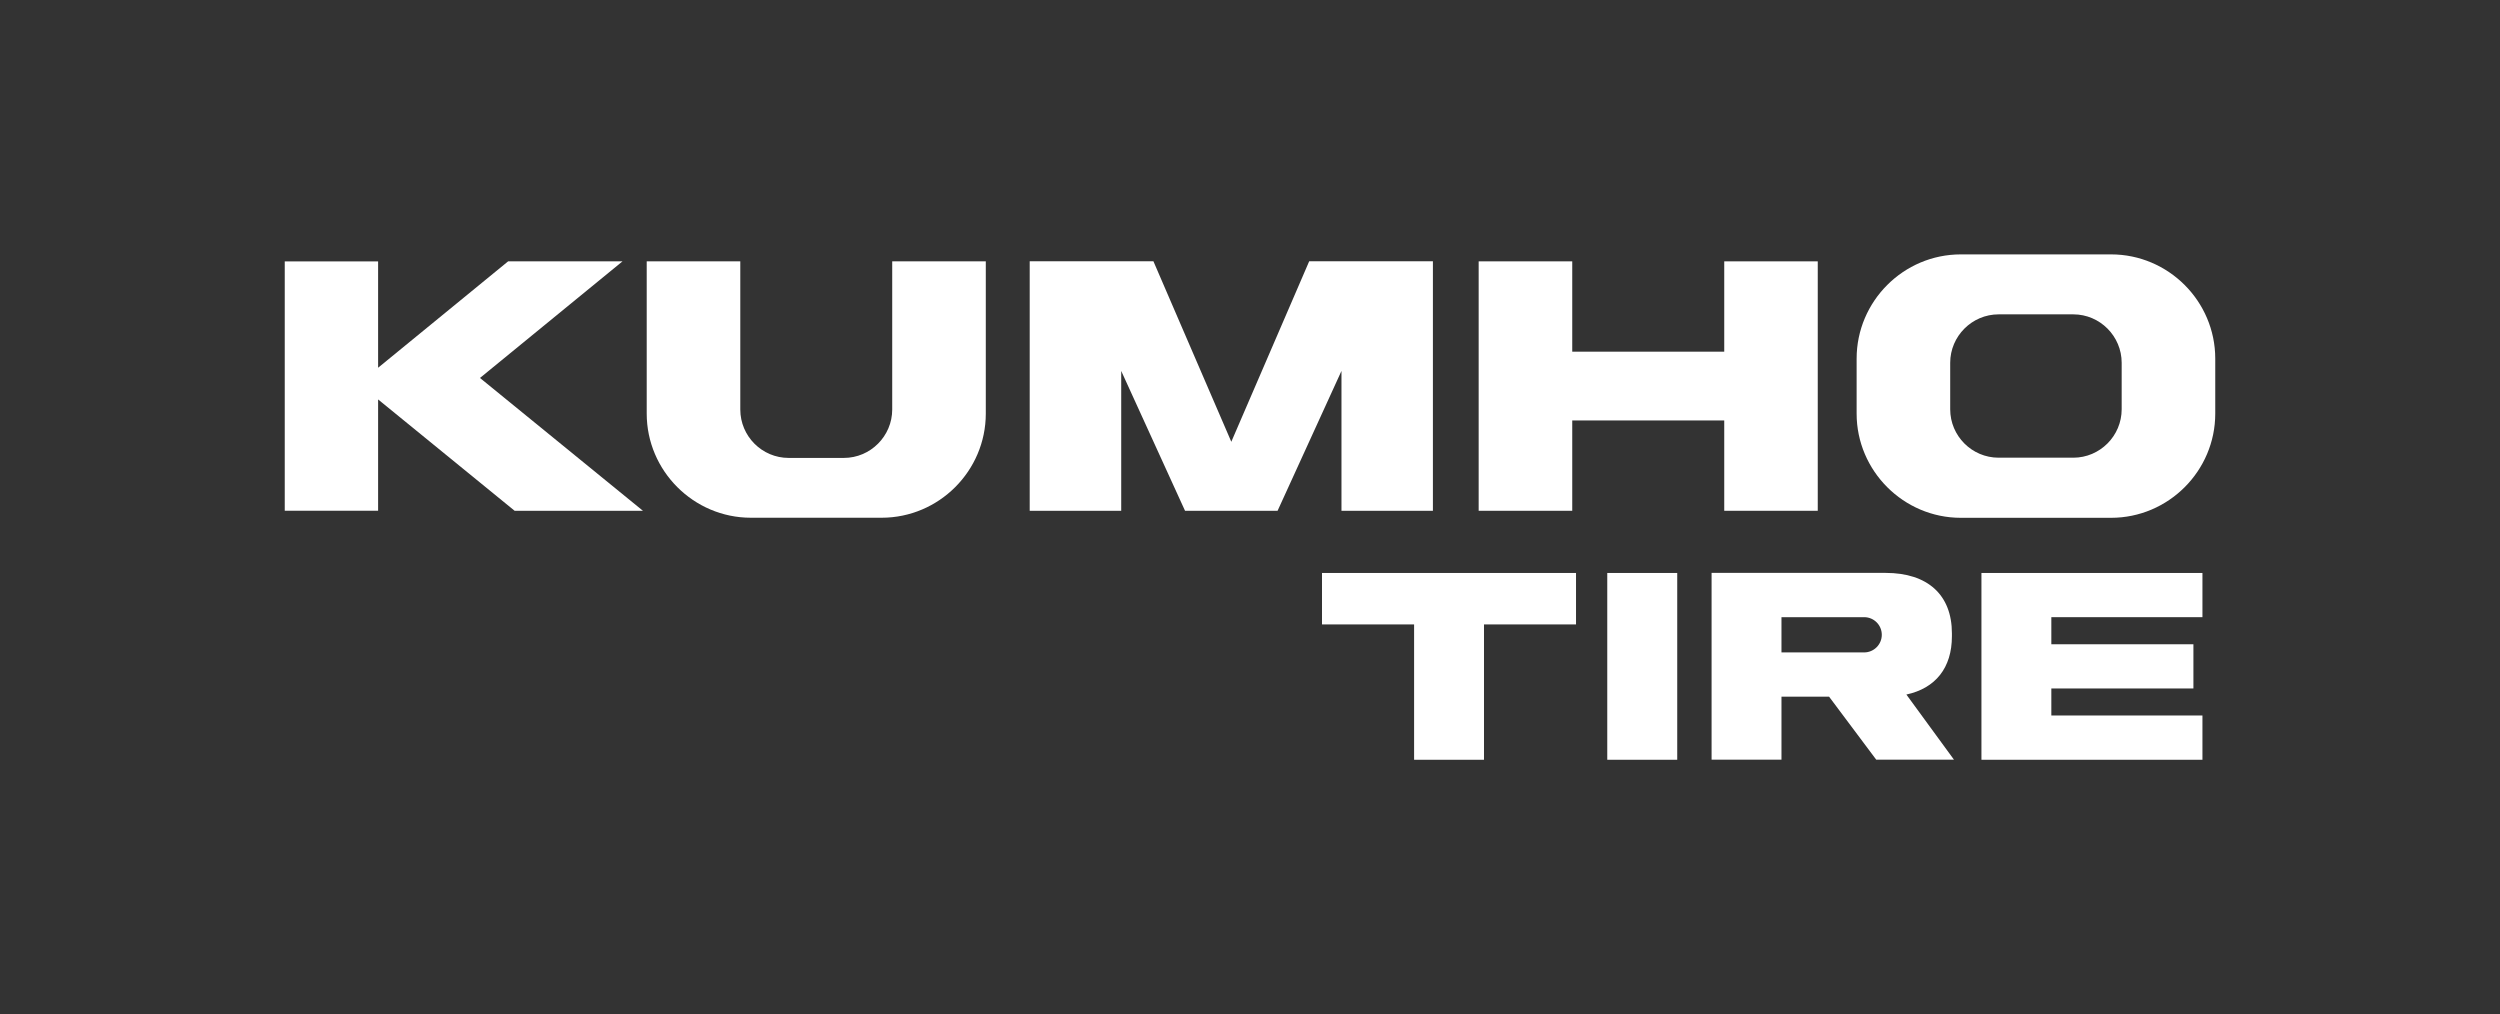
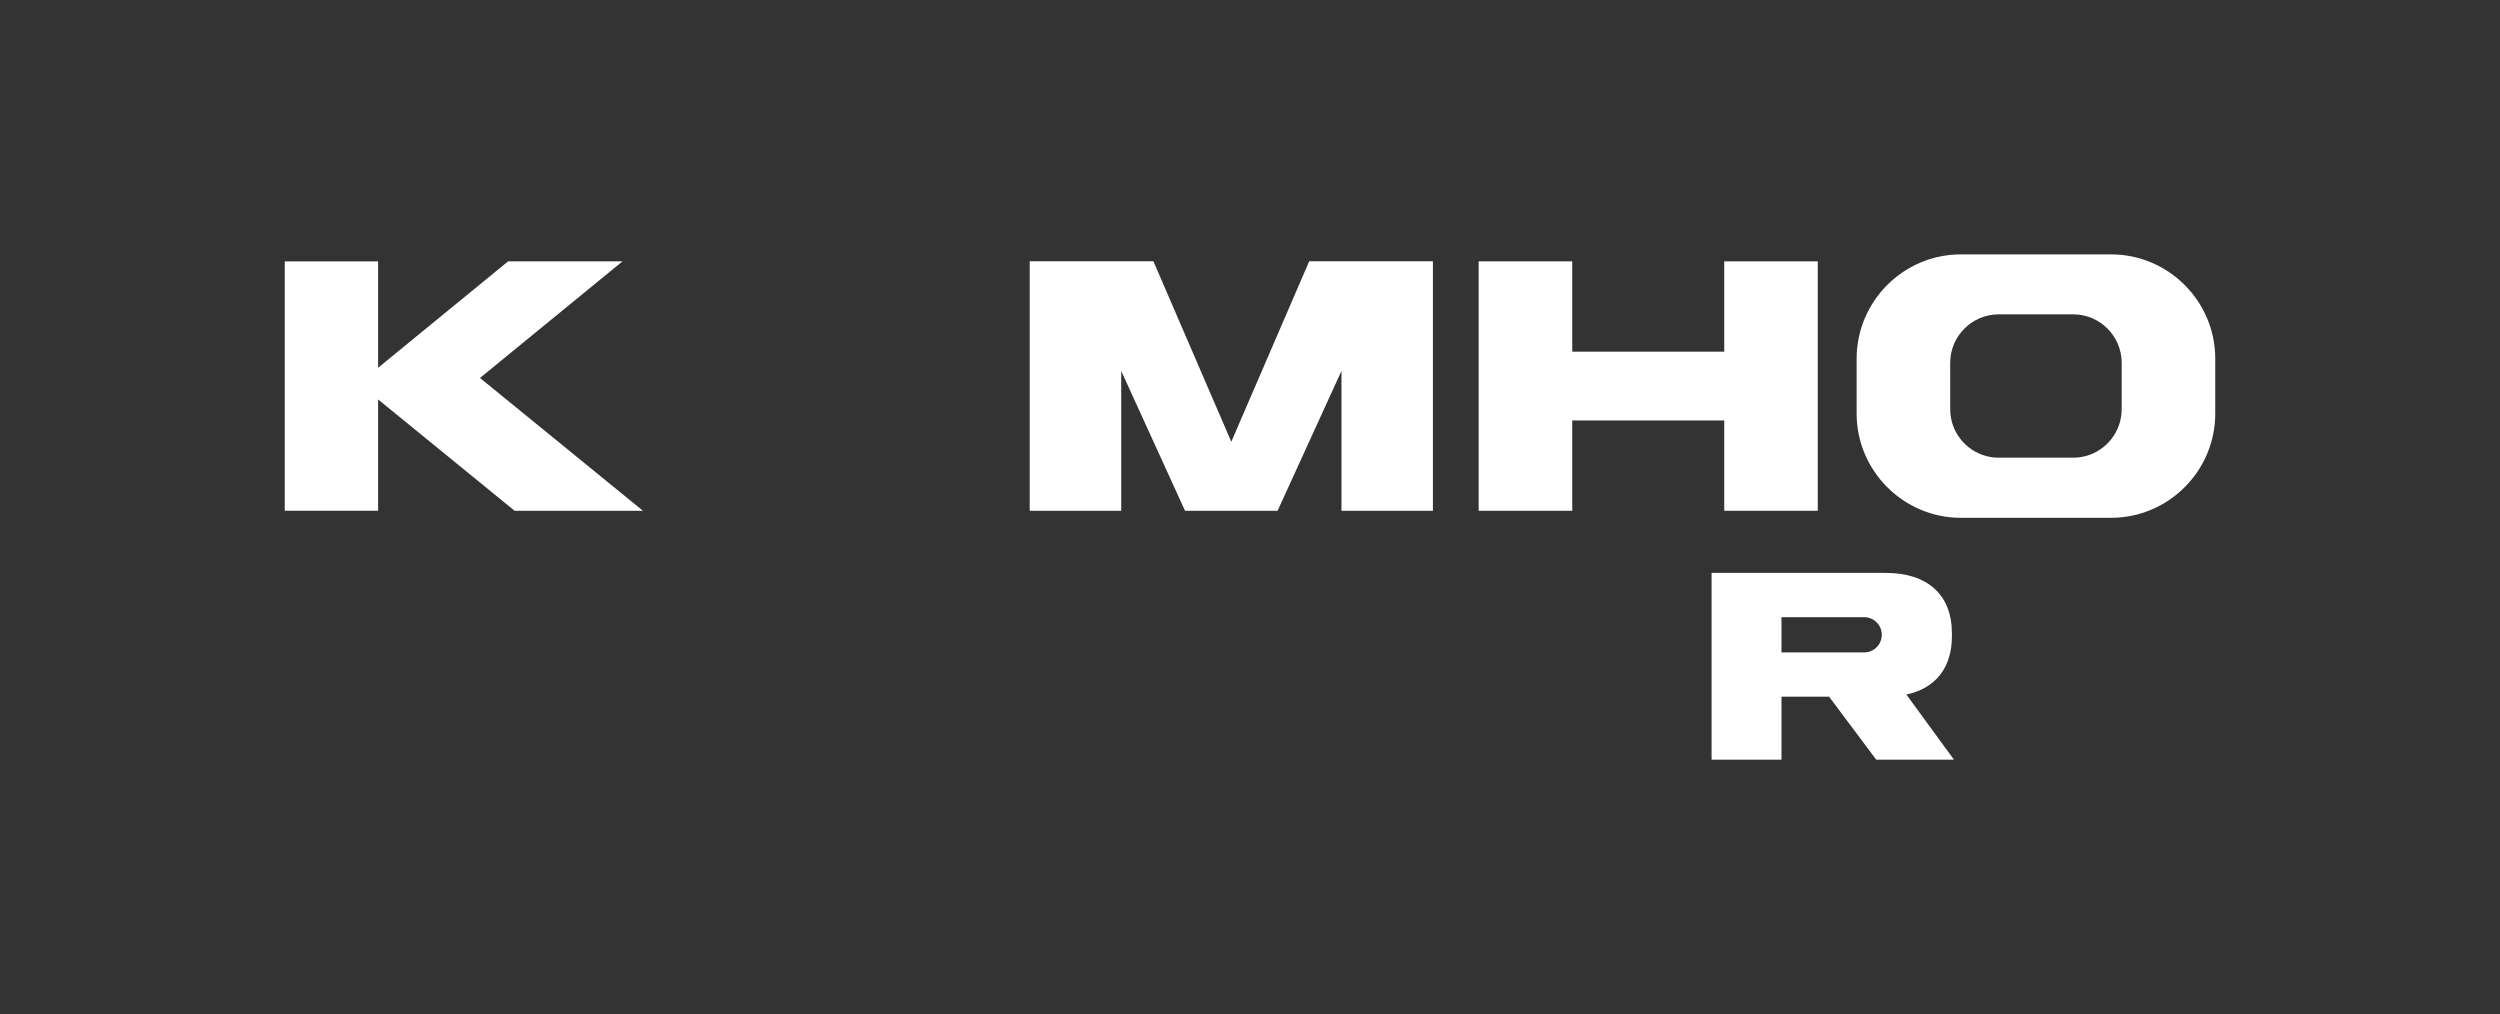
<svg xmlns="http://www.w3.org/2000/svg" id="Capa_1" data-name="Capa 1" viewBox="0 0 337.67 136.97">
  <rect x="0" y="0" width="337.67" height="136.97" fill="#333333" stroke="none" />
  <defs>
    <style>
      .cls-1 {
        fill: #fff;
      }
    </style>
  </defs>
  <g>
    <path class="cls-1" d="M285.14,34.36h-20.3c-7.74,0-14.07,6.33-14.07,14.08v7.43c0,7.73,6.34,14.07,14.07,14.07h20.3c7.74,0,14.07-6.33,14.07-14.07v-7.43c0-7.75-6.33-14.08-14.07-14.08ZM286.57,55.28c0,3.6-2.94,6.54-6.53,6.54h-10.09c-3.61,0-6.54-2.94-6.54-6.54v-6.28c0-3.59,2.94-6.54,6.54-6.54h10.09c3.6,0,6.53,2.95,6.53,6.54v6.28Z" />
-     <path class="cls-1" d="M120.51,55.31c0,3.59-2.93,6.54-6.53,6.54h-7.46c-3.6,0-6.53-2.94-6.53-6.54v-20.01h-12.64v20.56c0,7.74,6.34,14.07,14.07,14.07h17.66c7.74,0,14.07-6.33,14.07-14.07v-20.56h-12.64v20.01Z" />
    <polygon class="cls-1" points="166.31 59.67 155.79 35.29 139.08 35.29 139.08 68.99 151.44 68.99 151.44 50.1 160.06 68.99 172.56 68.99 181.19 50.1 181.19 68.99 193.54 68.99 193.54 35.29 176.83 35.29 166.31 59.67" />
    <polygon class="cls-1" points="84.08 35.3 68.63 35.3 51.07 49.67 51.07 35.31 38.46 35.31 38.46 68.98 51.07 68.98 51.07 53.95 69.51 68.99 86.84 68.99 64.83 51.05 84.08 35.3" />
    <polygon class="cls-1" points="232.89 35.3 232.89 47.5 212.36 47.5 212.36 35.3 199.72 35.3 199.72 68.99 212.36 68.99 212.36 56.79 232.89 56.79 232.89 68.99 245.52 68.99 245.52 35.3 232.89 35.3" />
  </g>
  <g>
-     <polygon class="cls-1" points="178.56 84.34 191 84.34 191 102.62 200.44 102.62 200.44 84.34 212.87 84.34 212.87 77.39 178.56 77.39 178.56 84.34" />
    <path class="cls-1" d="M263.64,85.94v-.4c0-5.18-3.26-8.16-8.95-8.16h-23.51v25.23h9.44v-8.51h6.43l6.37,8.51h10.5l-6.43-8.8c3.94-.85,6.15-3.61,6.15-7.87ZM251.79,88.12h-11.17v-4.76h11.17c1.32,0,2.38,1.07,2.38,2.38s-1.07,2.38-2.38,2.38Z" />
-     <polygon class="cls-1" points="297.48 83.36 297.48 77.39 267.63 77.39 267.63 102.62 297.48 102.62 297.48 96.64 277.07 96.64 277.07 92.99 296.26 92.99 296.26 87.02 277.07 87.02 277.07 83.36 297.48 83.36" />
-     <rect class="cls-1" x="217.09" y="77.39" width="9.45" height="25.23" />
  </g>
</svg>